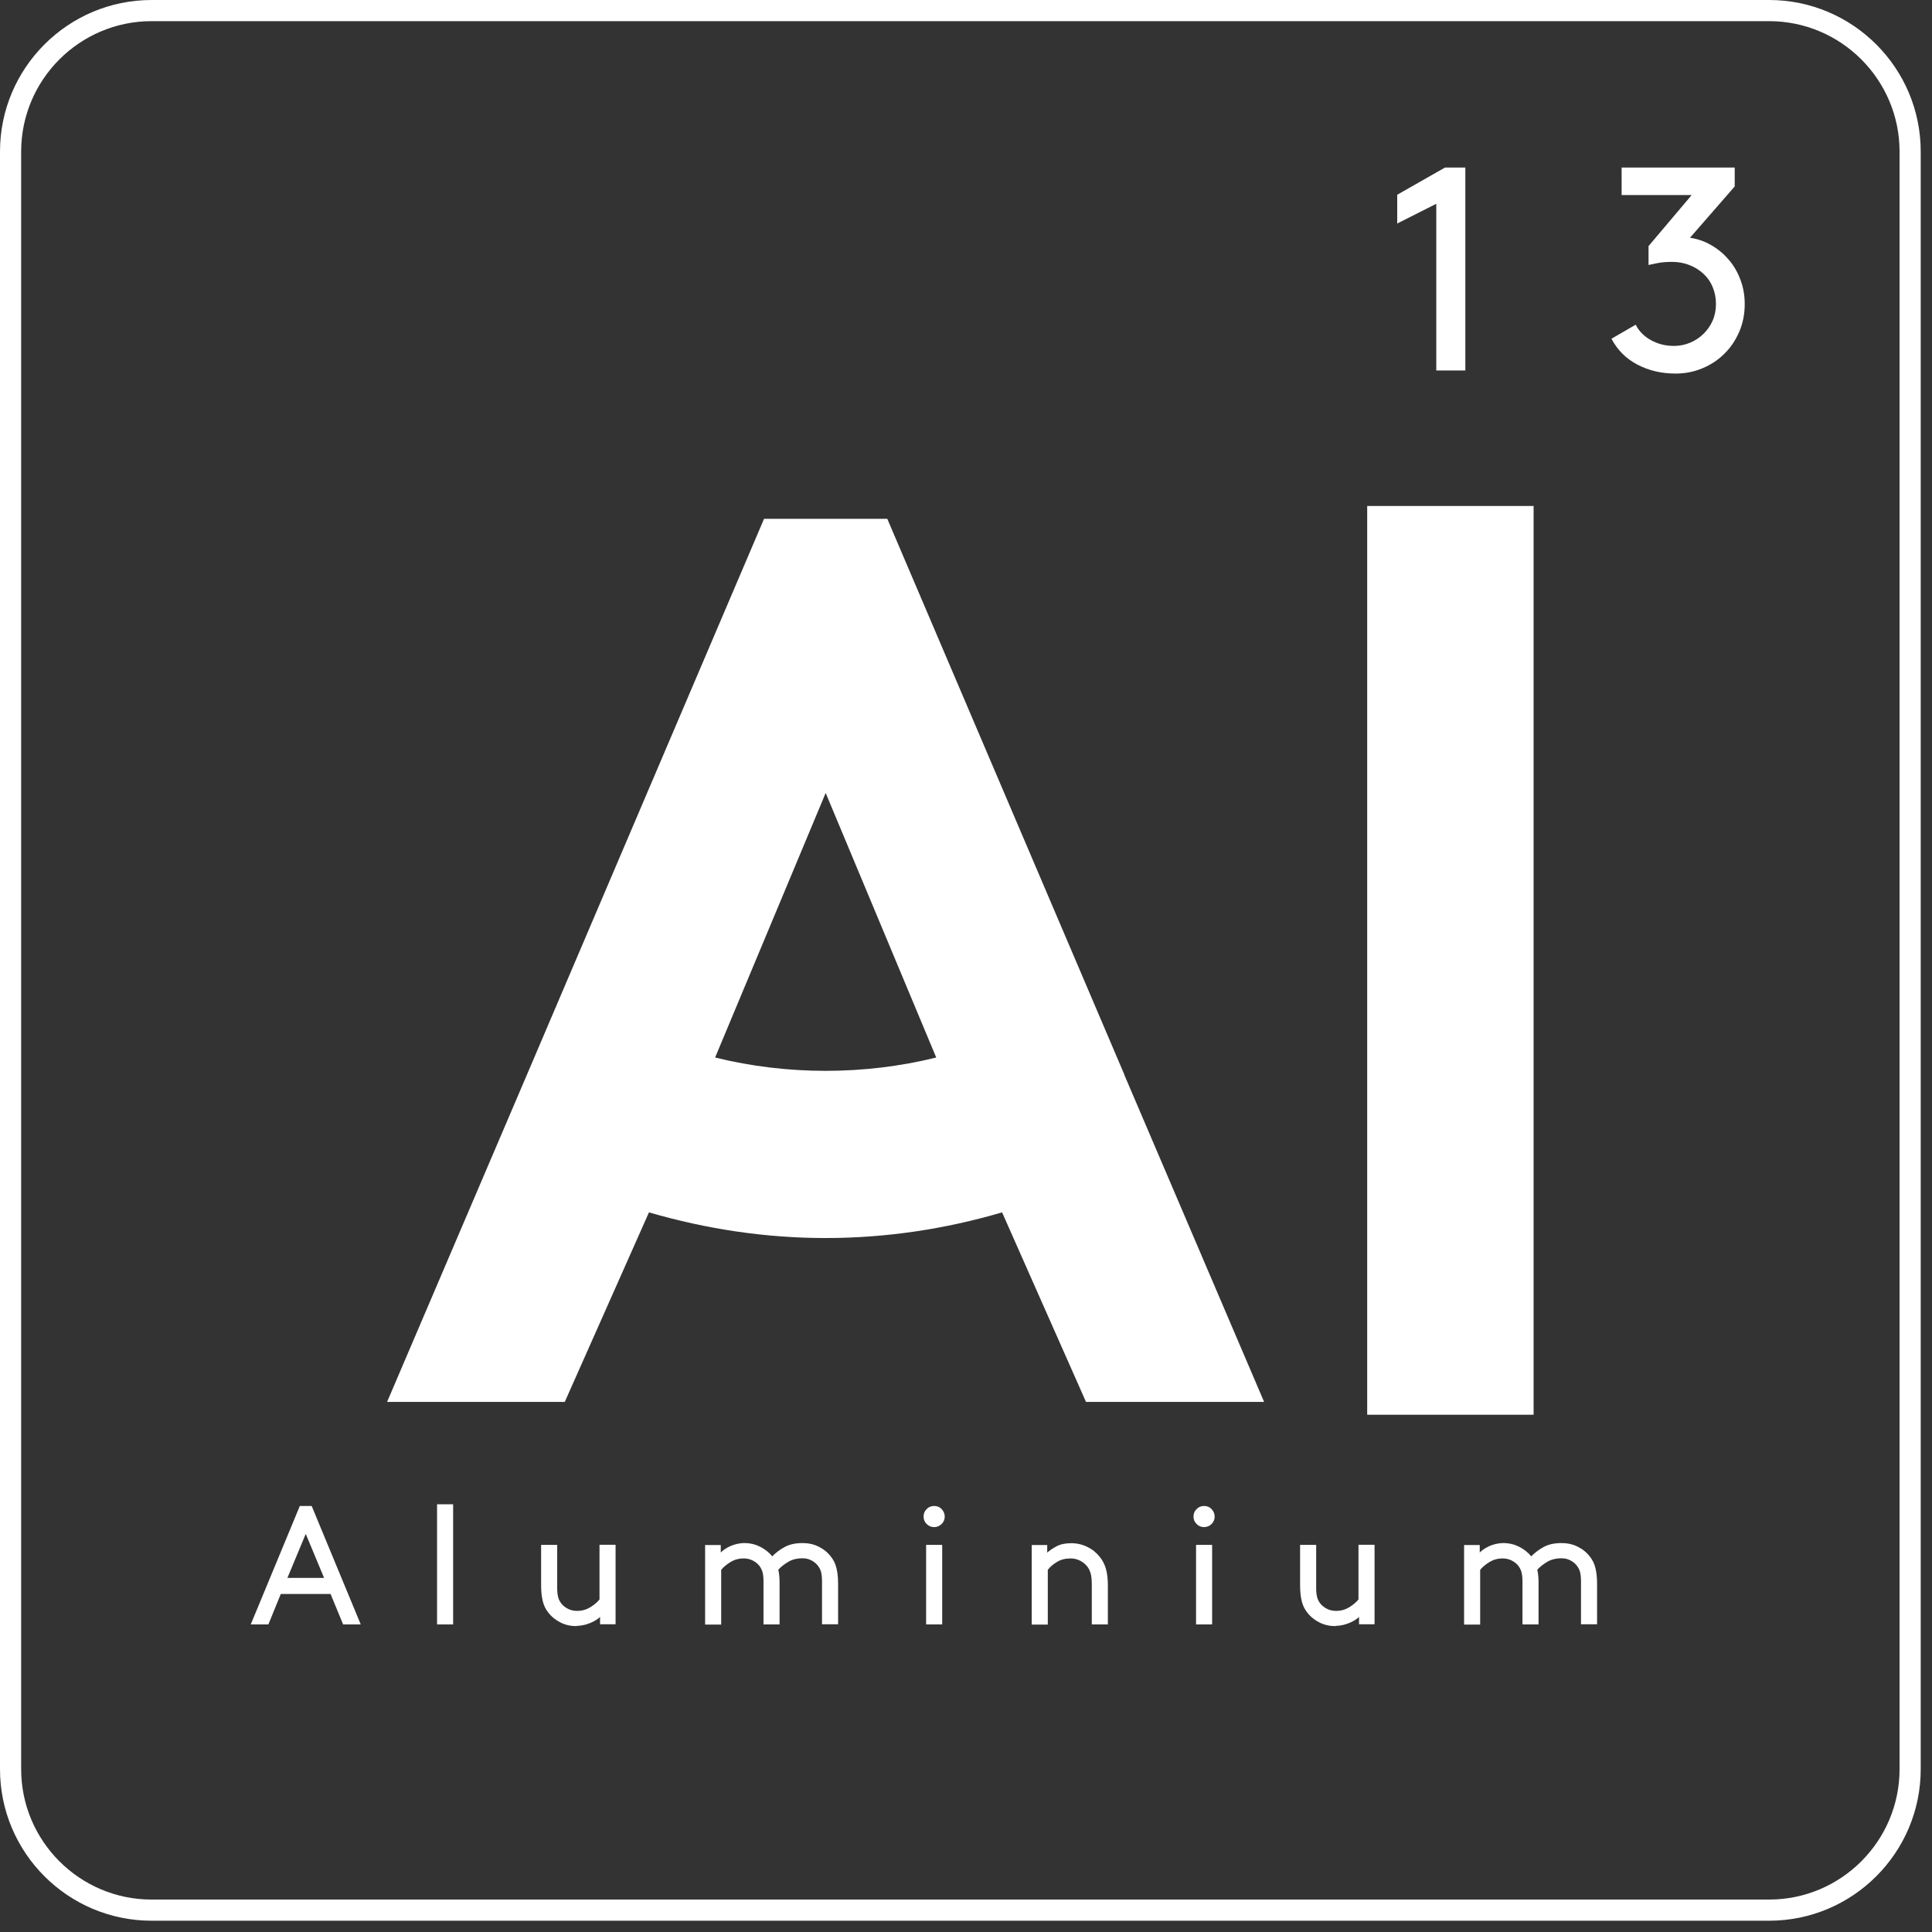
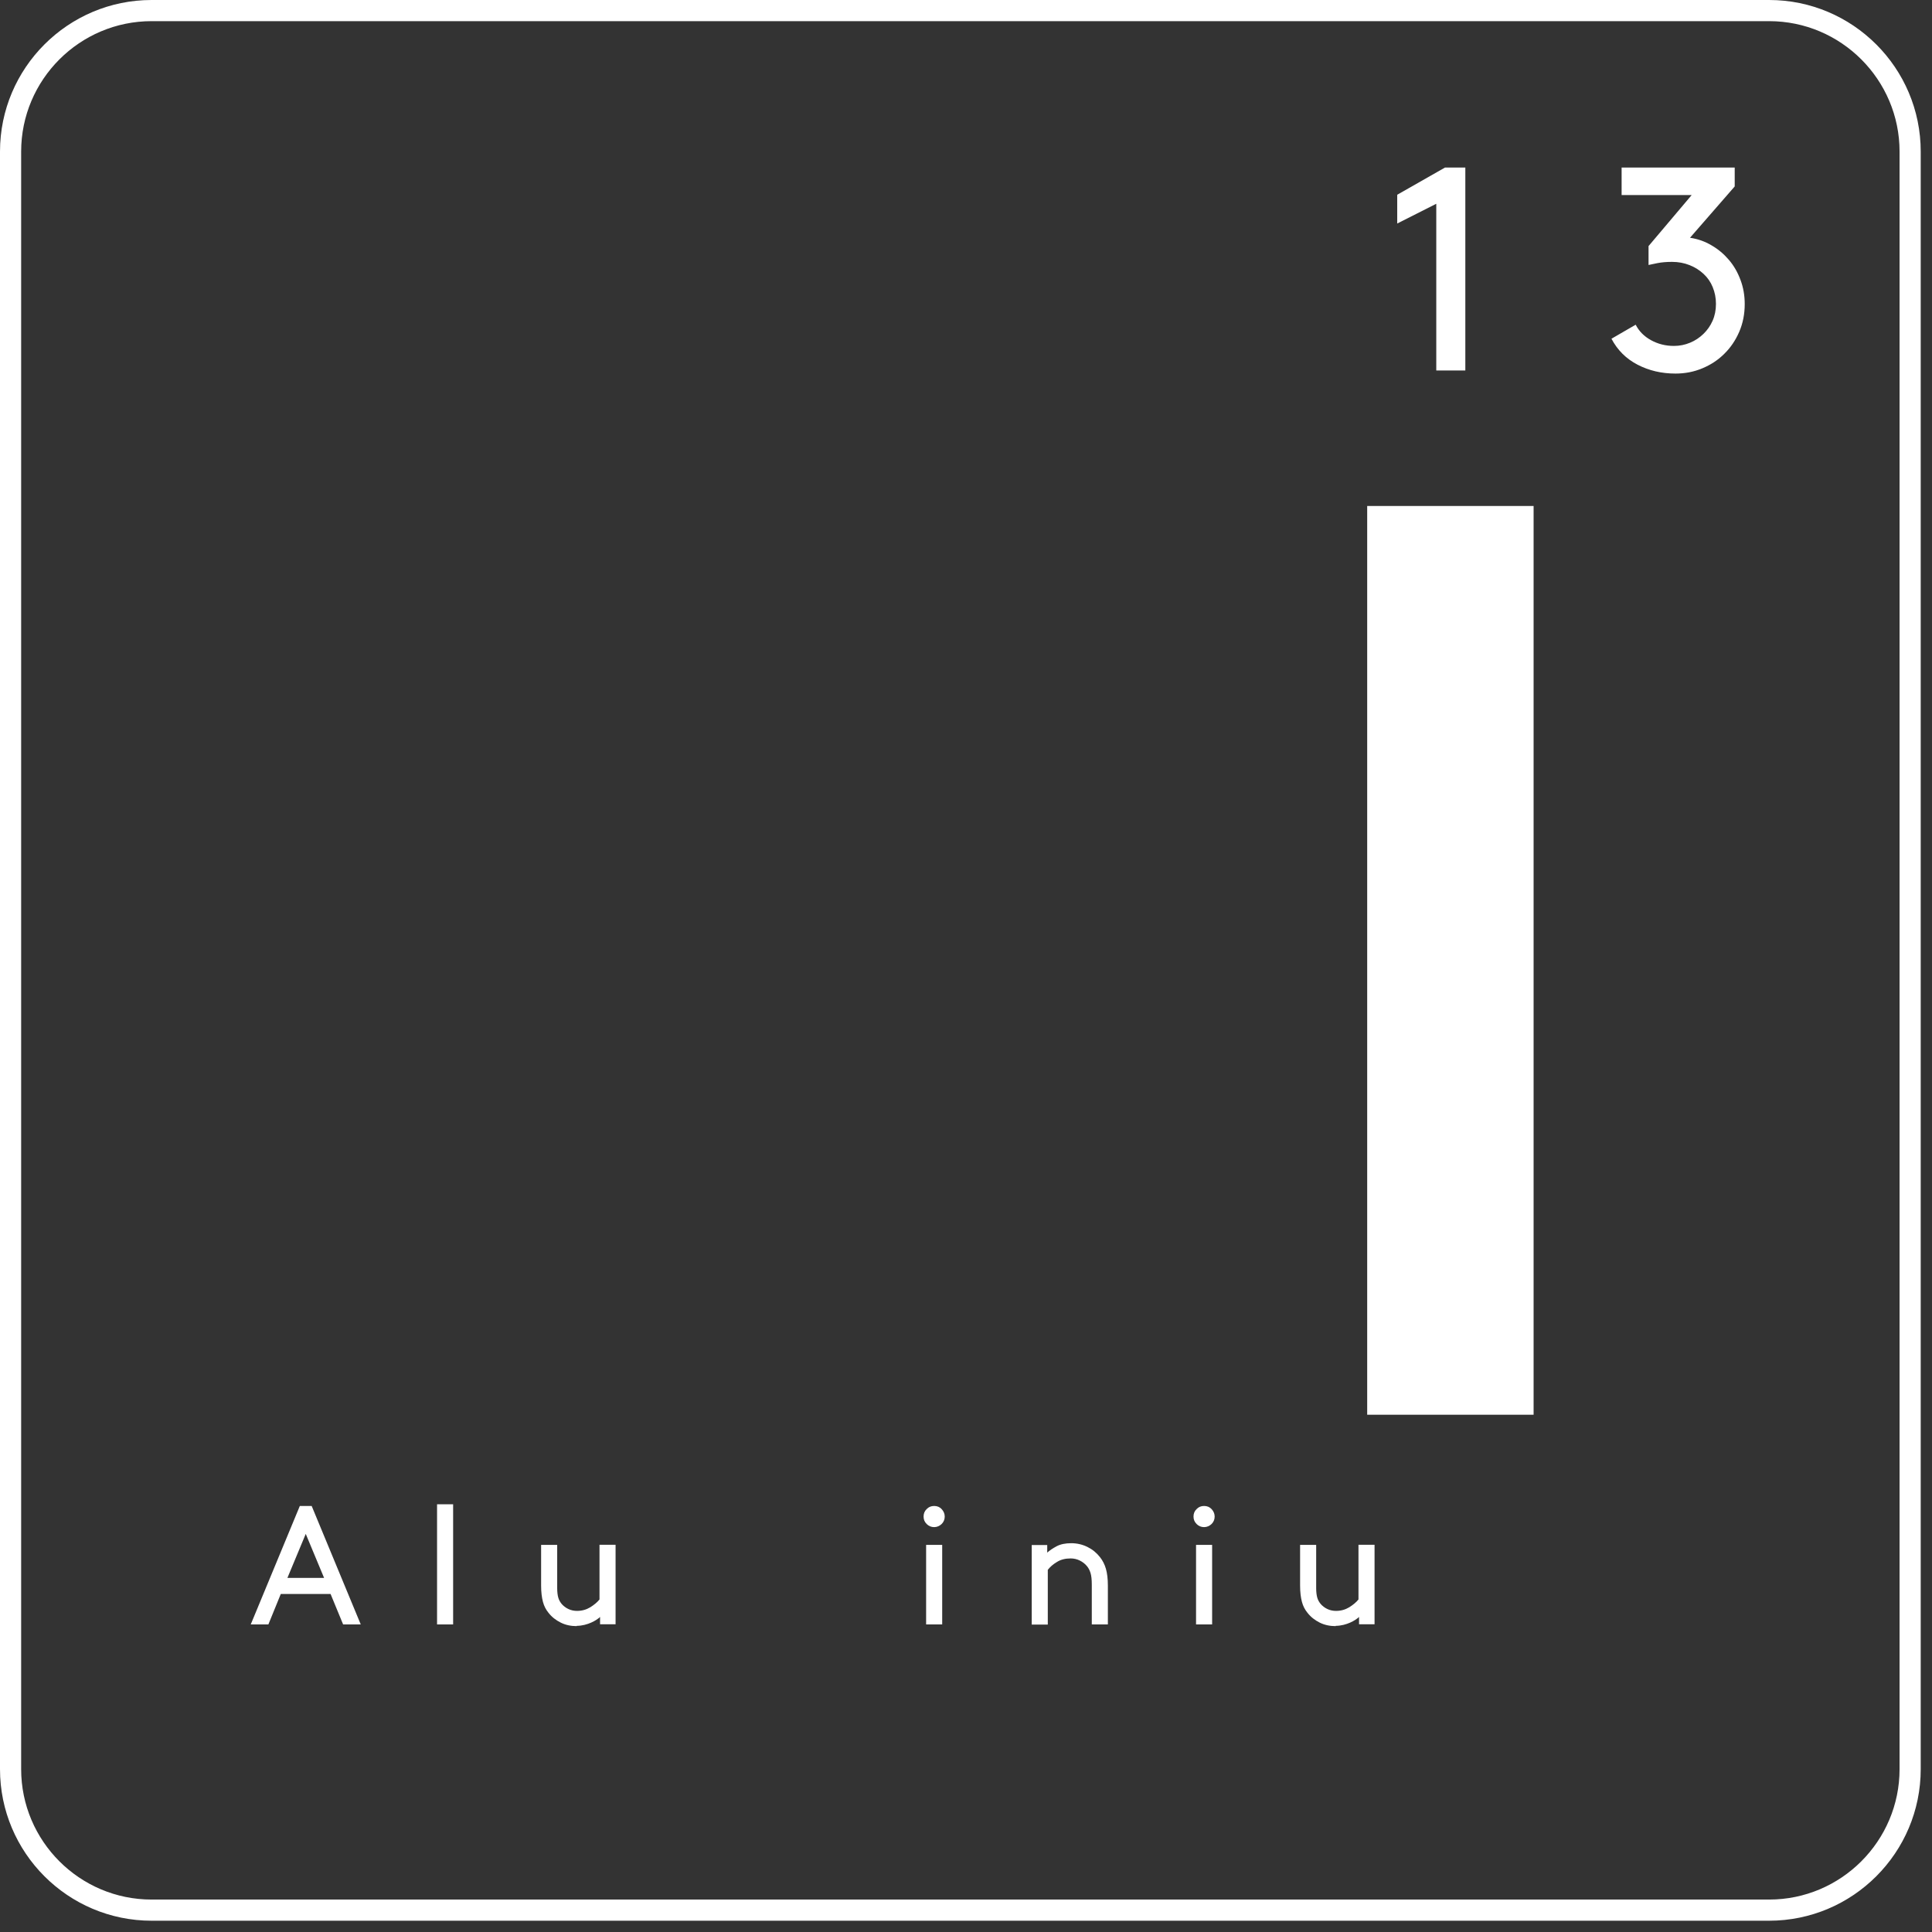
<svg xmlns="http://www.w3.org/2000/svg" fill="none" viewBox="0 0 137 137" height="137" width="137">
  <rect x="0" y="0" width="137" height="137" fill="#333333" stroke="none" />
  <g clip-path="url(#clip0_145_3989)">
    <path fill="white" d="M108.749 100.32H96.949V35.88H108.749V100.31V100.32Z" />
-     <path fill="white" d="M79.729 76.2L62.919 36.79H54.179L37.369 76.2L27.449 99.41H40.049L46.019 85.97C50.069 87.15 54.259 87.79 58.539 87.79C62.819 87.79 67.009 87.16 71.059 85.97L77.009 99.41H89.639L79.719 76.2H79.729ZM50.709 74.99L58.549 56.23L66.389 74.99C61.289 76.25 55.809 76.25 50.709 74.99Z" />
    <path fill="white" d="M125.45 136.2H10.75C4.82 136.2 0 131.38 0 125.45V10.75C0 4.82 4.82 0 10.75 0H125.45C131.38 0 136.2 4.82 136.2 10.75V125.45C136.2 131.38 131.38 136.2 125.45 136.2ZM10.75 1.5C5.65 1.5 1.5 5.65 1.5 10.75V125.45C1.5 130.55 5.65 134.7 10.75 134.7H125.45C130.55 134.7 134.7 130.55 134.7 125.45V10.75C134.7 5.65 130.55 1.5 125.45 1.5H10.75Z" />
    <path fill="white" d="M99.078 15.85V13.81L102.468 11.88H103.908V26.27H101.848V14.45L99.078 15.85Z" />
    <path fill="white" d="M115.99 23.03C116.22 23.48 116.58 23.85 117.07 24.12C117.56 24.39 118.1 24.53 118.7 24.53C119.11 24.53 119.49 24.45 119.85 24.3C120.21 24.15 120.52 23.94 120.79 23.68C121.06 23.42 121.28 23.11 121.44 22.75C121.6 22.39 121.68 21.99 121.68 21.55C121.68 21.11 121.6 20.73 121.45 20.36C121.3 19.99 121.08 19.68 120.8 19.42C120.52 19.16 120.19 18.95 119.81 18.8C119.43 18.65 119.02 18.57 118.57 18.57C118.17 18.57 117.82 18.6 117.52 18.66C117.22 18.72 117.01 18.77 116.9 18.79V17.45L119.96 13.83H114.99V11.88H123.01V13.22L119.84 16.86C120.39 16.94 120.9 17.12 121.37 17.4C121.84 17.67 122.25 18.02 122.6 18.43C122.95 18.84 123.22 19.31 123.42 19.85C123.62 20.38 123.72 20.95 123.72 21.56C123.72 22.27 123.59 22.93 123.33 23.53C123.07 24.13 122.72 24.65 122.27 25.09C121.83 25.53 121.31 25.87 120.71 26.12C120.11 26.37 119.48 26.49 118.81 26.49C117.82 26.49 116.93 26.28 116.12 25.86C115.31 25.44 114.7 24.83 114.27 24.02L115.98 23.03H115.99Z" />
    <path fill="white" d="M23.451 113.03H19.911L19.031 115.19H17.781L21.261 106.79H22.101L25.581 115.19H24.331L23.441 113.03H23.451ZM20.391 111.89H22.981L21.681 108.77L20.381 111.89H20.391Z" />
    <path fill="white" d="M30.992 106.67H32.132V115.19H30.992V106.67Z" />
    <path fill="white" d="M40.891 115.31C40.481 115.31 40.101 115.23 39.761 115.06C39.421 114.89 39.121 114.66 38.891 114.36C38.711 114.14 38.581 113.89 38.501 113.59C38.421 113.29 38.371 112.91 38.371 112.43V109.55H39.511V112.61C39.511 112.9 39.541 113.13 39.591 113.3C39.641 113.47 39.731 113.62 39.831 113.74C39.961 113.89 40.121 114.01 40.311 114.1C40.501 114.19 40.711 114.23 40.921 114.23C41.271 114.23 41.581 114.14 41.861 113.97C42.131 113.8 42.351 113.62 42.511 113.42V109.54H43.651V115.18H42.551V114.66C42.491 114.72 42.401 114.79 42.291 114.86C42.181 114.93 42.061 115 41.921 115.06C41.781 115.12 41.621 115.18 41.451 115.22C41.281 115.26 41.091 115.29 40.901 115.29L40.891 115.31Z" />
-     <path fill="white" d="M51.11 109.55V110.09C51.17 110.03 51.25 109.96 51.36 109.88C51.47 109.8 51.59 109.73 51.74 109.66C51.88 109.59 52.04 109.54 52.22 109.49C52.4 109.45 52.58 109.42 52.77 109.42C53.19 109.42 53.56 109.51 53.9 109.68C54.24 109.85 54.53 110.08 54.76 110.36C55.02 110.1 55.31 109.88 55.64 109.7C55.97 109.52 56.39 109.42 56.91 109.42C57.32 109.42 57.7 109.5 58.04 109.67C58.39 109.84 58.68 110.07 58.91 110.37C59.09 110.59 59.22 110.84 59.3 111.14C59.38 111.44 59.43 111.82 59.43 112.3V115.18H58.29V112.12C58.29 111.83 58.26 111.6 58.21 111.43C58.16 111.26 58.07 111.11 57.97 110.99C57.84 110.84 57.69 110.72 57.5 110.63C57.32 110.54 57.12 110.5 56.91 110.5C56.5 110.5 56.16 110.59 55.88 110.76C55.6 110.93 55.37 111.11 55.19 111.31C55.22 111.45 55.25 111.6 55.26 111.76C55.28 111.92 55.28 112.11 55.28 112.31V115.19H54.14V112.13C54.14 111.84 54.11 111.61 54.06 111.44C54 111.27 53.92 111.12 53.82 111C53.69 110.85 53.53 110.73 53.34 110.64C53.15 110.55 52.94 110.51 52.73 110.51C52.38 110.51 52.07 110.6 51.79 110.77C51.52 110.94 51.3 111.12 51.14 111.32V115.2H50V109.56H51.1L51.11 109.55Z" />
    <path fill="white" d="M65.492 107.54C65.492 107.33 65.562 107.15 65.712 107.01C65.852 106.86 66.032 106.79 66.242 106.79C66.452 106.79 66.632 106.86 66.772 107.01C66.912 107.16 66.992 107.34 66.992 107.54C66.992 107.74 66.922 107.92 66.772 108.07C66.622 108.21 66.442 108.29 66.242 108.29C66.042 108.29 65.862 108.22 65.712 108.07C65.562 107.92 65.492 107.75 65.492 107.54ZM65.672 109.55H66.812V115.19H65.672V109.55Z" />
    <path fill="white" d="M74.27 110.09C74.42 109.95 74.64 109.8 74.92 109.65C75.2 109.5 75.55 109.43 75.96 109.43C76.37 109.43 76.76 109.52 77.12 109.7C77.48 109.88 77.77 110.12 78.01 110.43C78.19 110.66 78.33 110.93 78.42 111.24C78.51 111.55 78.56 111.95 78.56 112.43V115.19H77.42V112.37C77.42 112.01 77.39 111.73 77.33 111.54C77.27 111.35 77.19 111.19 77.08 111.06C76.94 110.89 76.77 110.76 76.57 110.66C76.37 110.56 76.15 110.51 75.92 110.51C75.54 110.51 75.22 110.59 74.95 110.76C74.68 110.92 74.46 111.11 74.3 111.32V115.2H73.16V109.56H74.26V110.1L74.27 110.09Z" />
    <path fill="white" d="M84.633 107.54C84.633 107.33 84.703 107.15 84.853 107.01C84.993 106.86 85.173 106.79 85.383 106.79C85.593 106.79 85.773 106.86 85.913 107.01C86.053 107.16 86.133 107.34 86.133 107.54C86.133 107.74 86.063 107.92 85.913 108.07C85.763 108.21 85.583 108.29 85.383 108.29C85.183 108.29 85.003 108.22 84.853 108.07C84.703 107.92 84.633 107.75 84.633 107.54ZM84.813 109.55H85.953V115.19H84.813V109.55Z" />
    <path fill="white" d="M94.711 115.31C94.301 115.31 93.921 115.23 93.581 115.06C93.241 114.89 92.941 114.66 92.711 114.36C92.531 114.14 92.401 113.89 92.321 113.59C92.241 113.29 92.191 112.91 92.191 112.43V109.55H93.331V112.61C93.331 112.9 93.361 113.13 93.411 113.3C93.461 113.47 93.551 113.62 93.651 113.74C93.781 113.89 93.941 114.01 94.131 114.1C94.321 114.19 94.531 114.23 94.741 114.23C95.091 114.23 95.401 114.14 95.681 113.97C95.951 113.8 96.171 113.62 96.331 113.42V109.54H97.471V115.18H96.371V114.66C96.311 114.72 96.221 114.79 96.111 114.86C96.001 114.93 95.881 115 95.741 115.06C95.601 115.12 95.441 115.18 95.271 115.22C95.101 115.26 94.911 115.29 94.721 115.29L94.711 115.31Z" />
-     <path fill="white" d="M104.93 109.55V110.09C104.99 110.03 105.07 109.96 105.18 109.88C105.29 109.8 105.41 109.73 105.56 109.66C105.7 109.59 105.86 109.54 106.04 109.49C106.22 109.45 106.4 109.42 106.59 109.42C107.01 109.42 107.38 109.51 107.72 109.68C108.06 109.85 108.35 110.08 108.58 110.36C108.84 110.1 109.13 109.88 109.46 109.7C109.79 109.52 110.21 109.42 110.73 109.42C111.14 109.42 111.52 109.5 111.86 109.67C112.21 109.84 112.5 110.07 112.73 110.37C112.91 110.59 113.04 110.84 113.12 111.14C113.2 111.44 113.25 111.82 113.25 112.3V115.18H112.11V112.12C112.11 111.83 112.08 111.6 112.03 111.43C111.98 111.26 111.89 111.11 111.79 110.99C111.66 110.84 111.51 110.72 111.32 110.63C111.14 110.54 110.94 110.5 110.73 110.5C110.32 110.5 109.98 110.59 109.7 110.76C109.42 110.93 109.19 111.11 109.01 111.31C109.04 111.45 109.07 111.6 109.08 111.76C109.1 111.92 109.1 112.11 109.1 112.31V115.19H107.96V112.13C107.96 111.84 107.93 111.61 107.88 111.44C107.82 111.27 107.74 111.12 107.64 111C107.51 110.85 107.35 110.73 107.16 110.64C106.97 110.55 106.76 110.51 106.55 110.51C106.2 110.51 105.89 110.6 105.61 110.77C105.34 110.94 105.12 111.12 104.96 111.32V115.2H103.82V109.56H104.92L104.93 109.55Z" />
  </g>
  <defs>
    <clipPath id="clip0_145_3989">
      <rect fill="white" height="136.2" width="136.2" />
    </clipPath>
  </defs>
</svg>